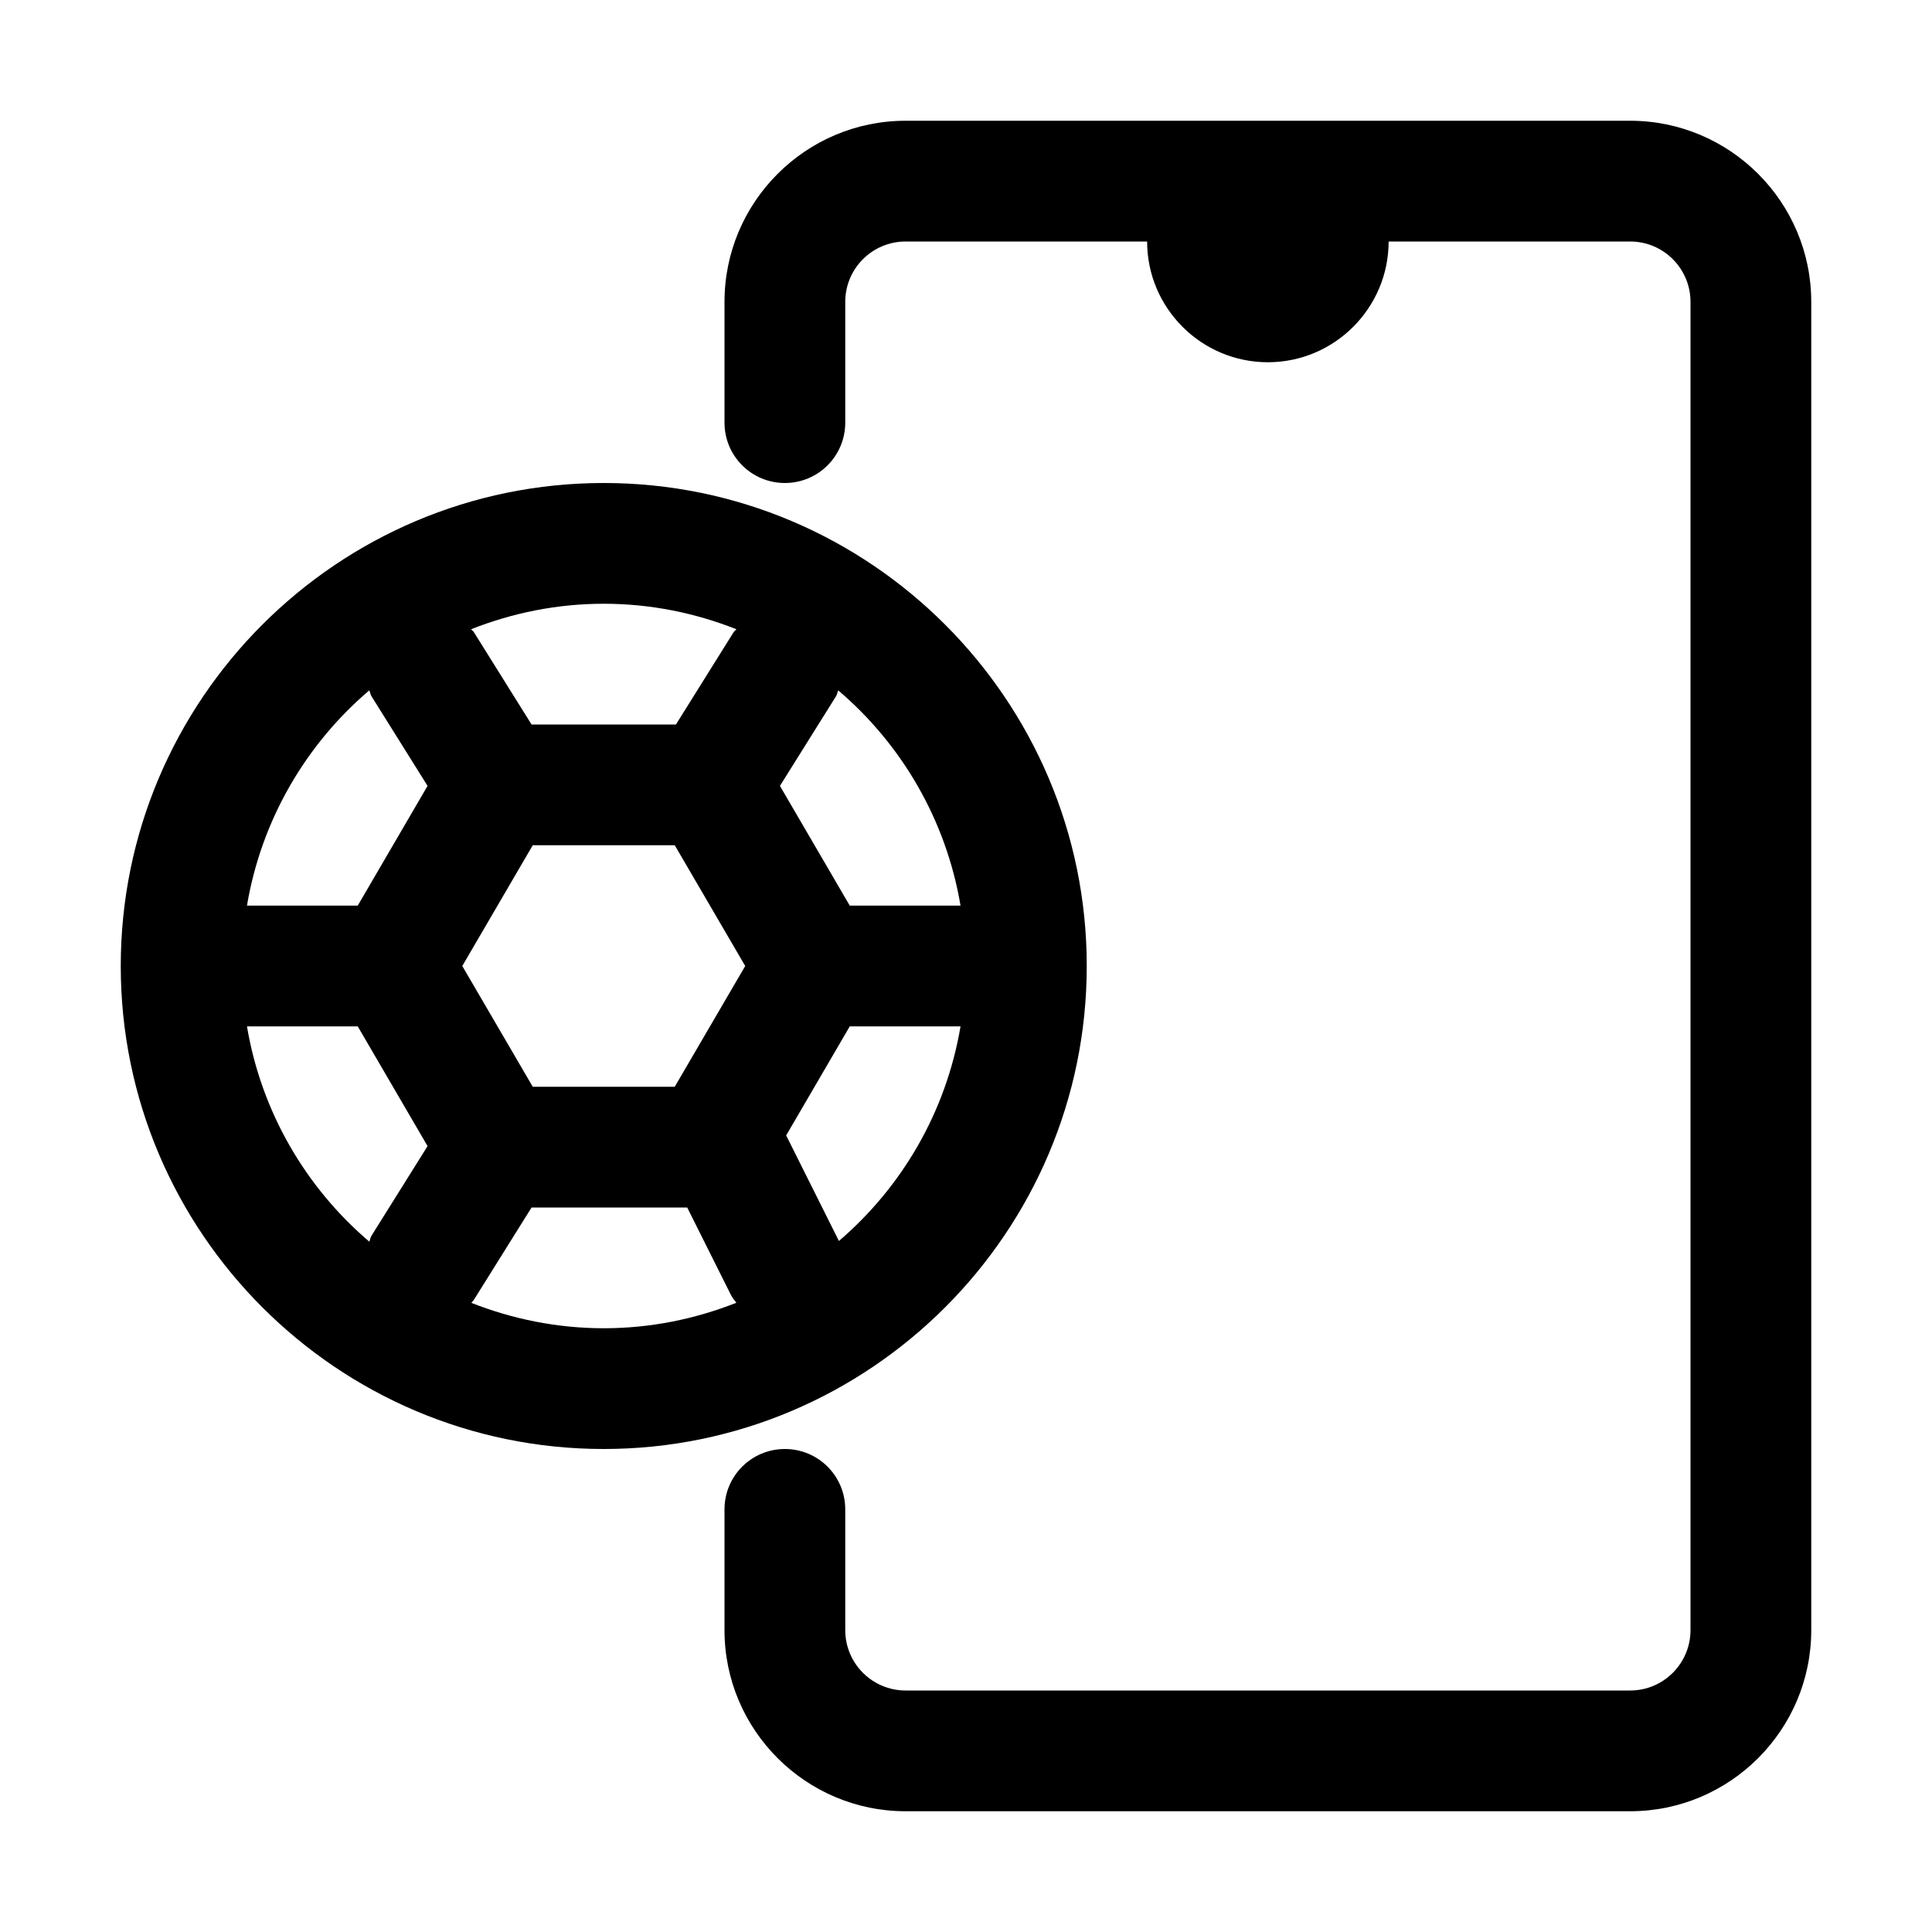
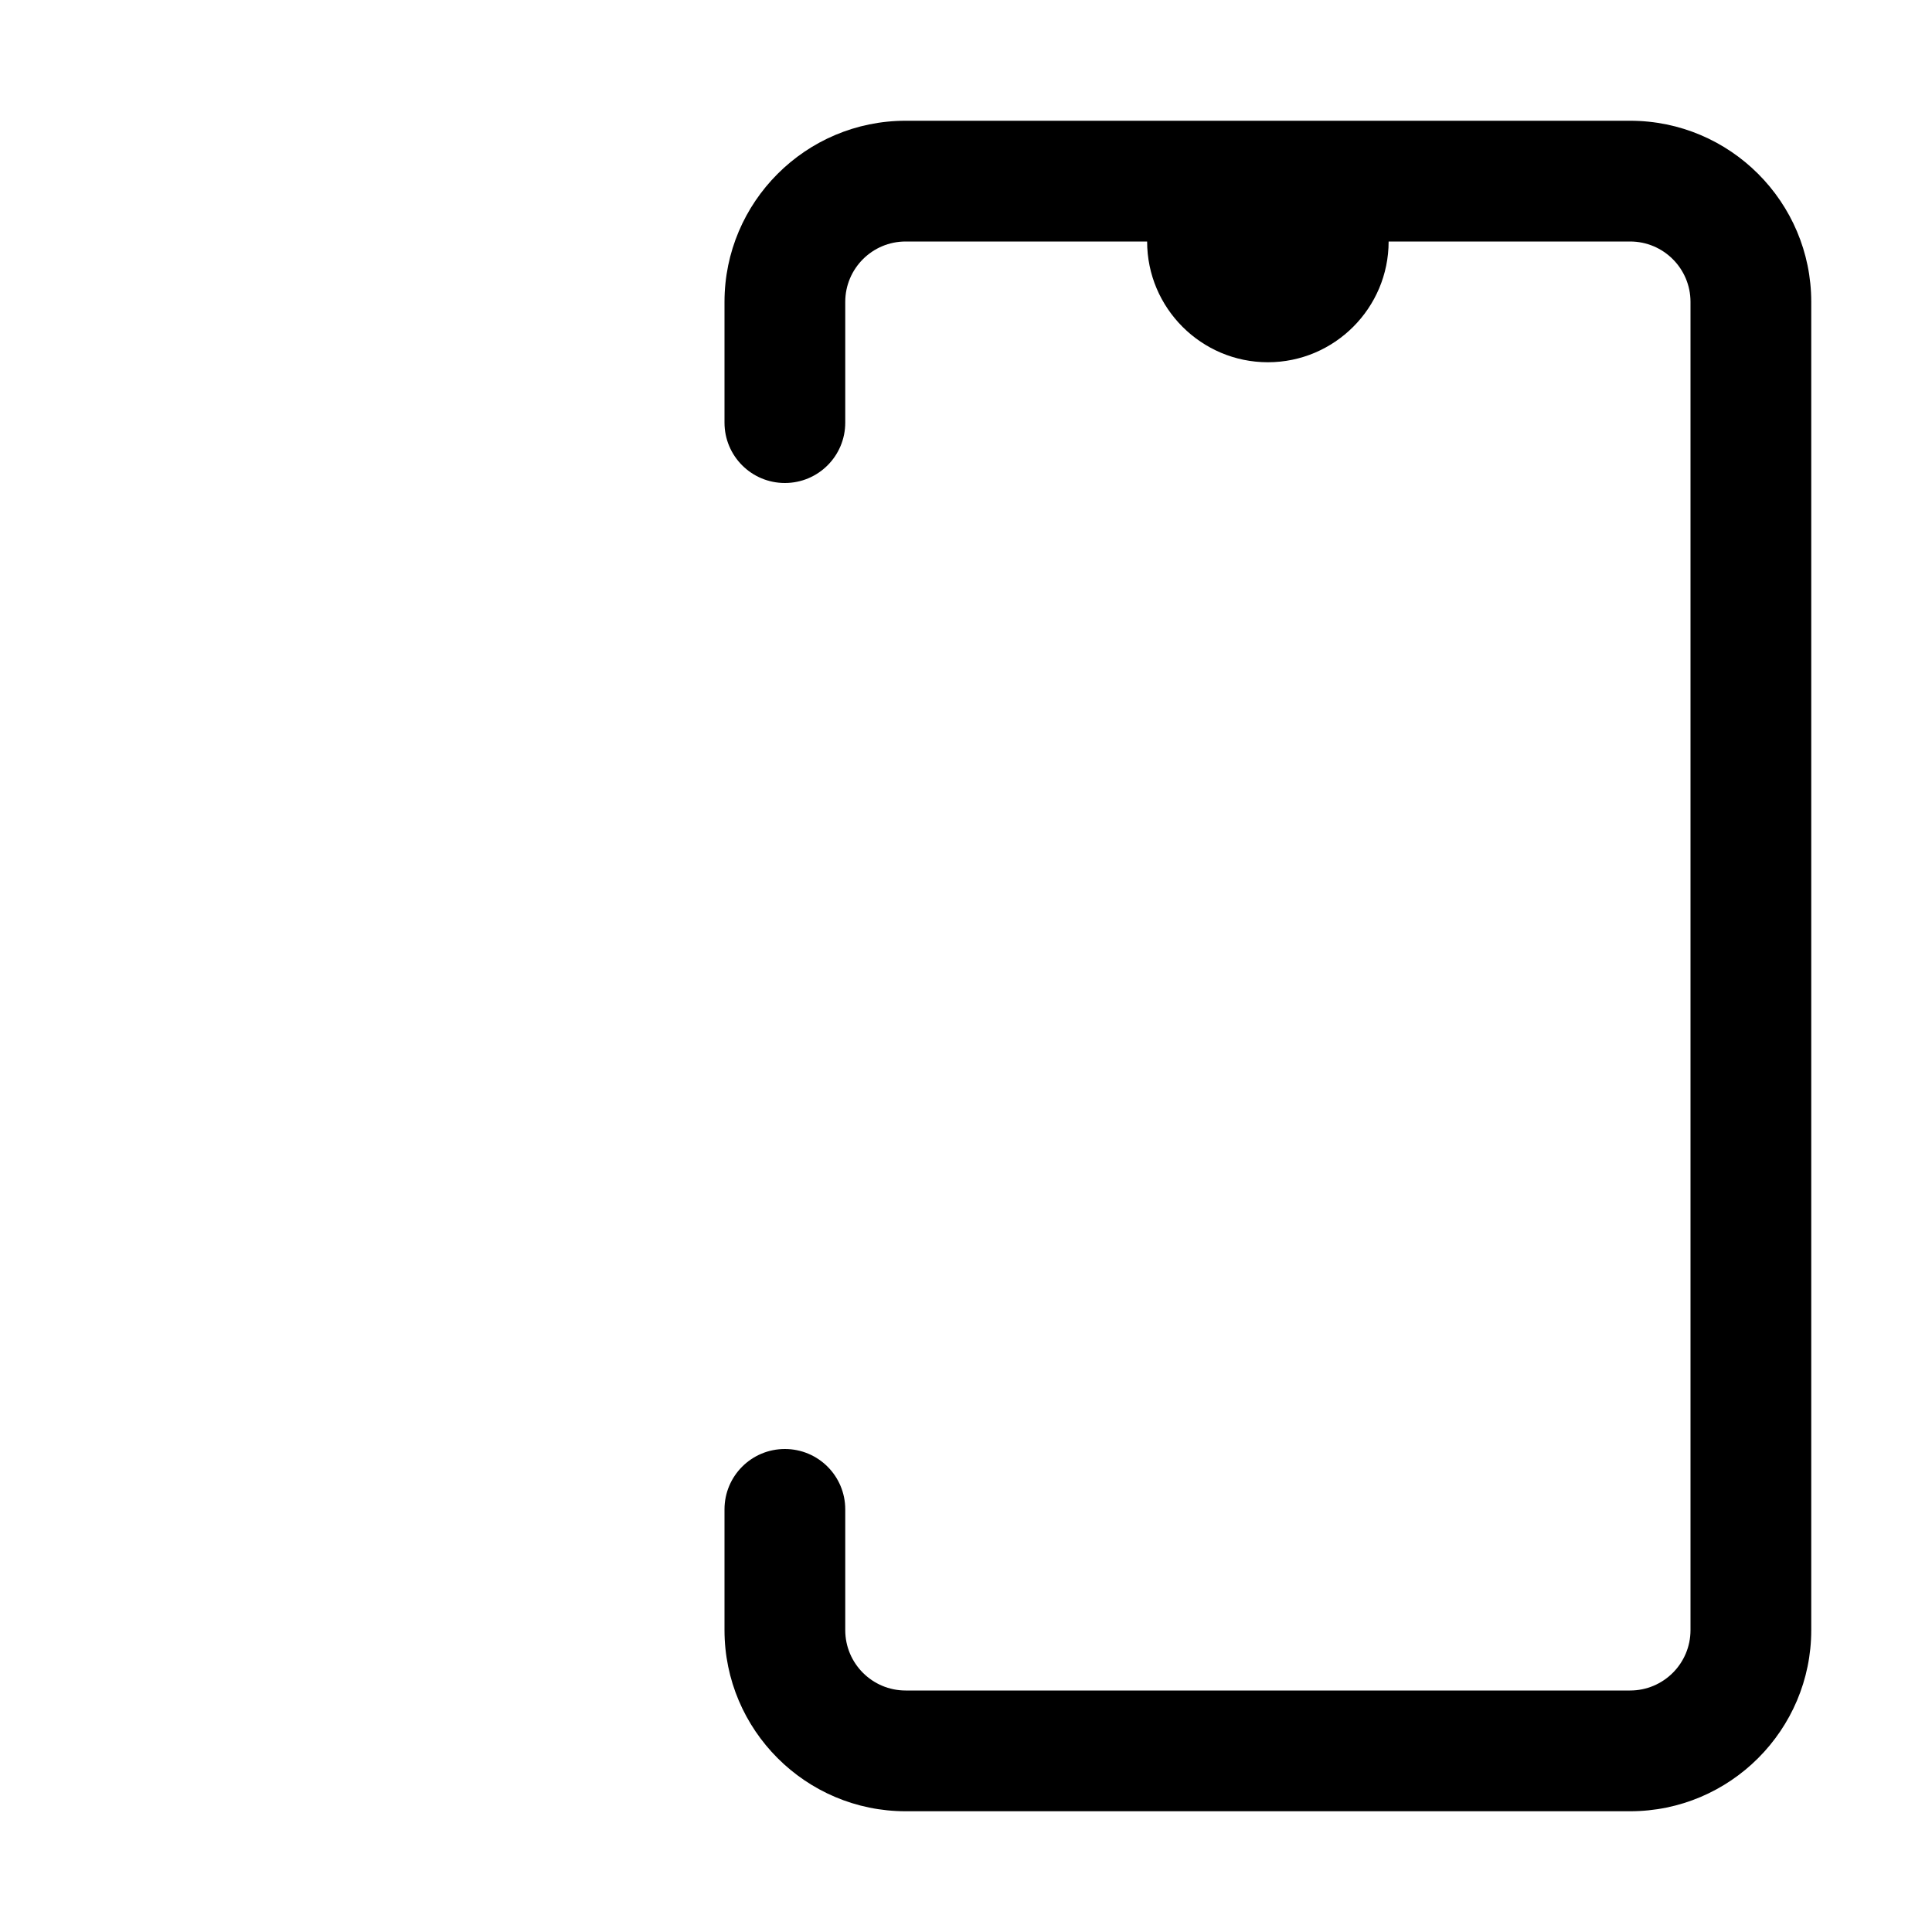
<svg xmlns="http://www.w3.org/2000/svg" width="36" height="36" viewBox="0 0 36 36" fill="none">
-   <path d="M20.25 18C20.25 13.037 16.212 9 11.25 9C6.287 9 2.25 13.037 2.25 18C2.25 22.962 6.287 27 11.25 27C16.212 27 20.25 22.962 20.25 18ZM17.898 16.875H15.834L14.533 14.644L15.579 12.972C15.6 12.938 15.602 12.899 15.619 12.864C16.802 13.871 17.629 15.279 17.898 16.875ZM9.927 20.25L8.614 18L9.927 15.75H12.573L13.886 18L12.573 20.25H9.927ZM13.722 11.725C13.707 11.745 13.685 11.757 13.671 11.778L12.595 13.5H9.905L8.829 11.778C8.815 11.757 8.793 11.745 8.778 11.725C9.545 11.422 10.377 11.25 11.25 11.25C12.123 11.25 12.955 11.422 13.722 11.725ZM6.881 12.864C6.898 12.899 6.9 12.938 6.921 12.972L7.967 14.644L6.666 16.875H4.602C4.871 15.279 5.698 13.871 6.881 12.864ZM4.602 19.125H6.666L7.967 21.356L6.921 23.028C6.9 23.062 6.898 23.101 6.881 23.136C5.698 22.128 4.871 20.721 4.602 19.125ZM8.783 24.277C8.797 24.257 8.816 24.242 8.829 24.222L9.905 22.5H12.805L13.619 24.128C13.646 24.183 13.686 24.227 13.721 24.275C12.954 24.578 12.123 24.75 11.25 24.75C10.379 24.75 9.548 24.578 8.783 24.277ZM15.632 23.124C15.632 23.123 15.632 23.123 15.631 23.122L14.649 21.157L15.834 19.125H17.898C17.63 20.715 16.808 22.117 15.632 23.124Z" fill="black" />
  <path d="M30.375 2.25H16.875C15.014 2.25 13.5 3.764 13.5 5.625V7.875C13.5 8.497 14.003 9 14.625 9C15.247 9 15.75 8.497 15.75 7.875V5.625C15.75 5.004 16.254 4.5 16.875 4.5H21.375C21.375 5.74 22.385 6.75 23.625 6.75C24.865 6.75 25.875 5.74 25.875 4.5H30.375C30.996 4.5 31.5 5.004 31.5 5.625V30.375C31.5 30.996 30.996 31.5 30.375 31.5H16.875C16.254 31.5 15.75 30.996 15.75 30.375V28.125C15.75 27.503 15.247 27 14.625 27C14.003 27 13.5 27.503 13.5 28.125V30.375C13.5 32.236 15.014 33.75 16.875 33.75H30.375C32.236 33.75 33.75 32.236 33.75 30.375V5.625C33.75 3.764 32.236 2.25 30.375 2.25Z" fill="black" />
</svg>